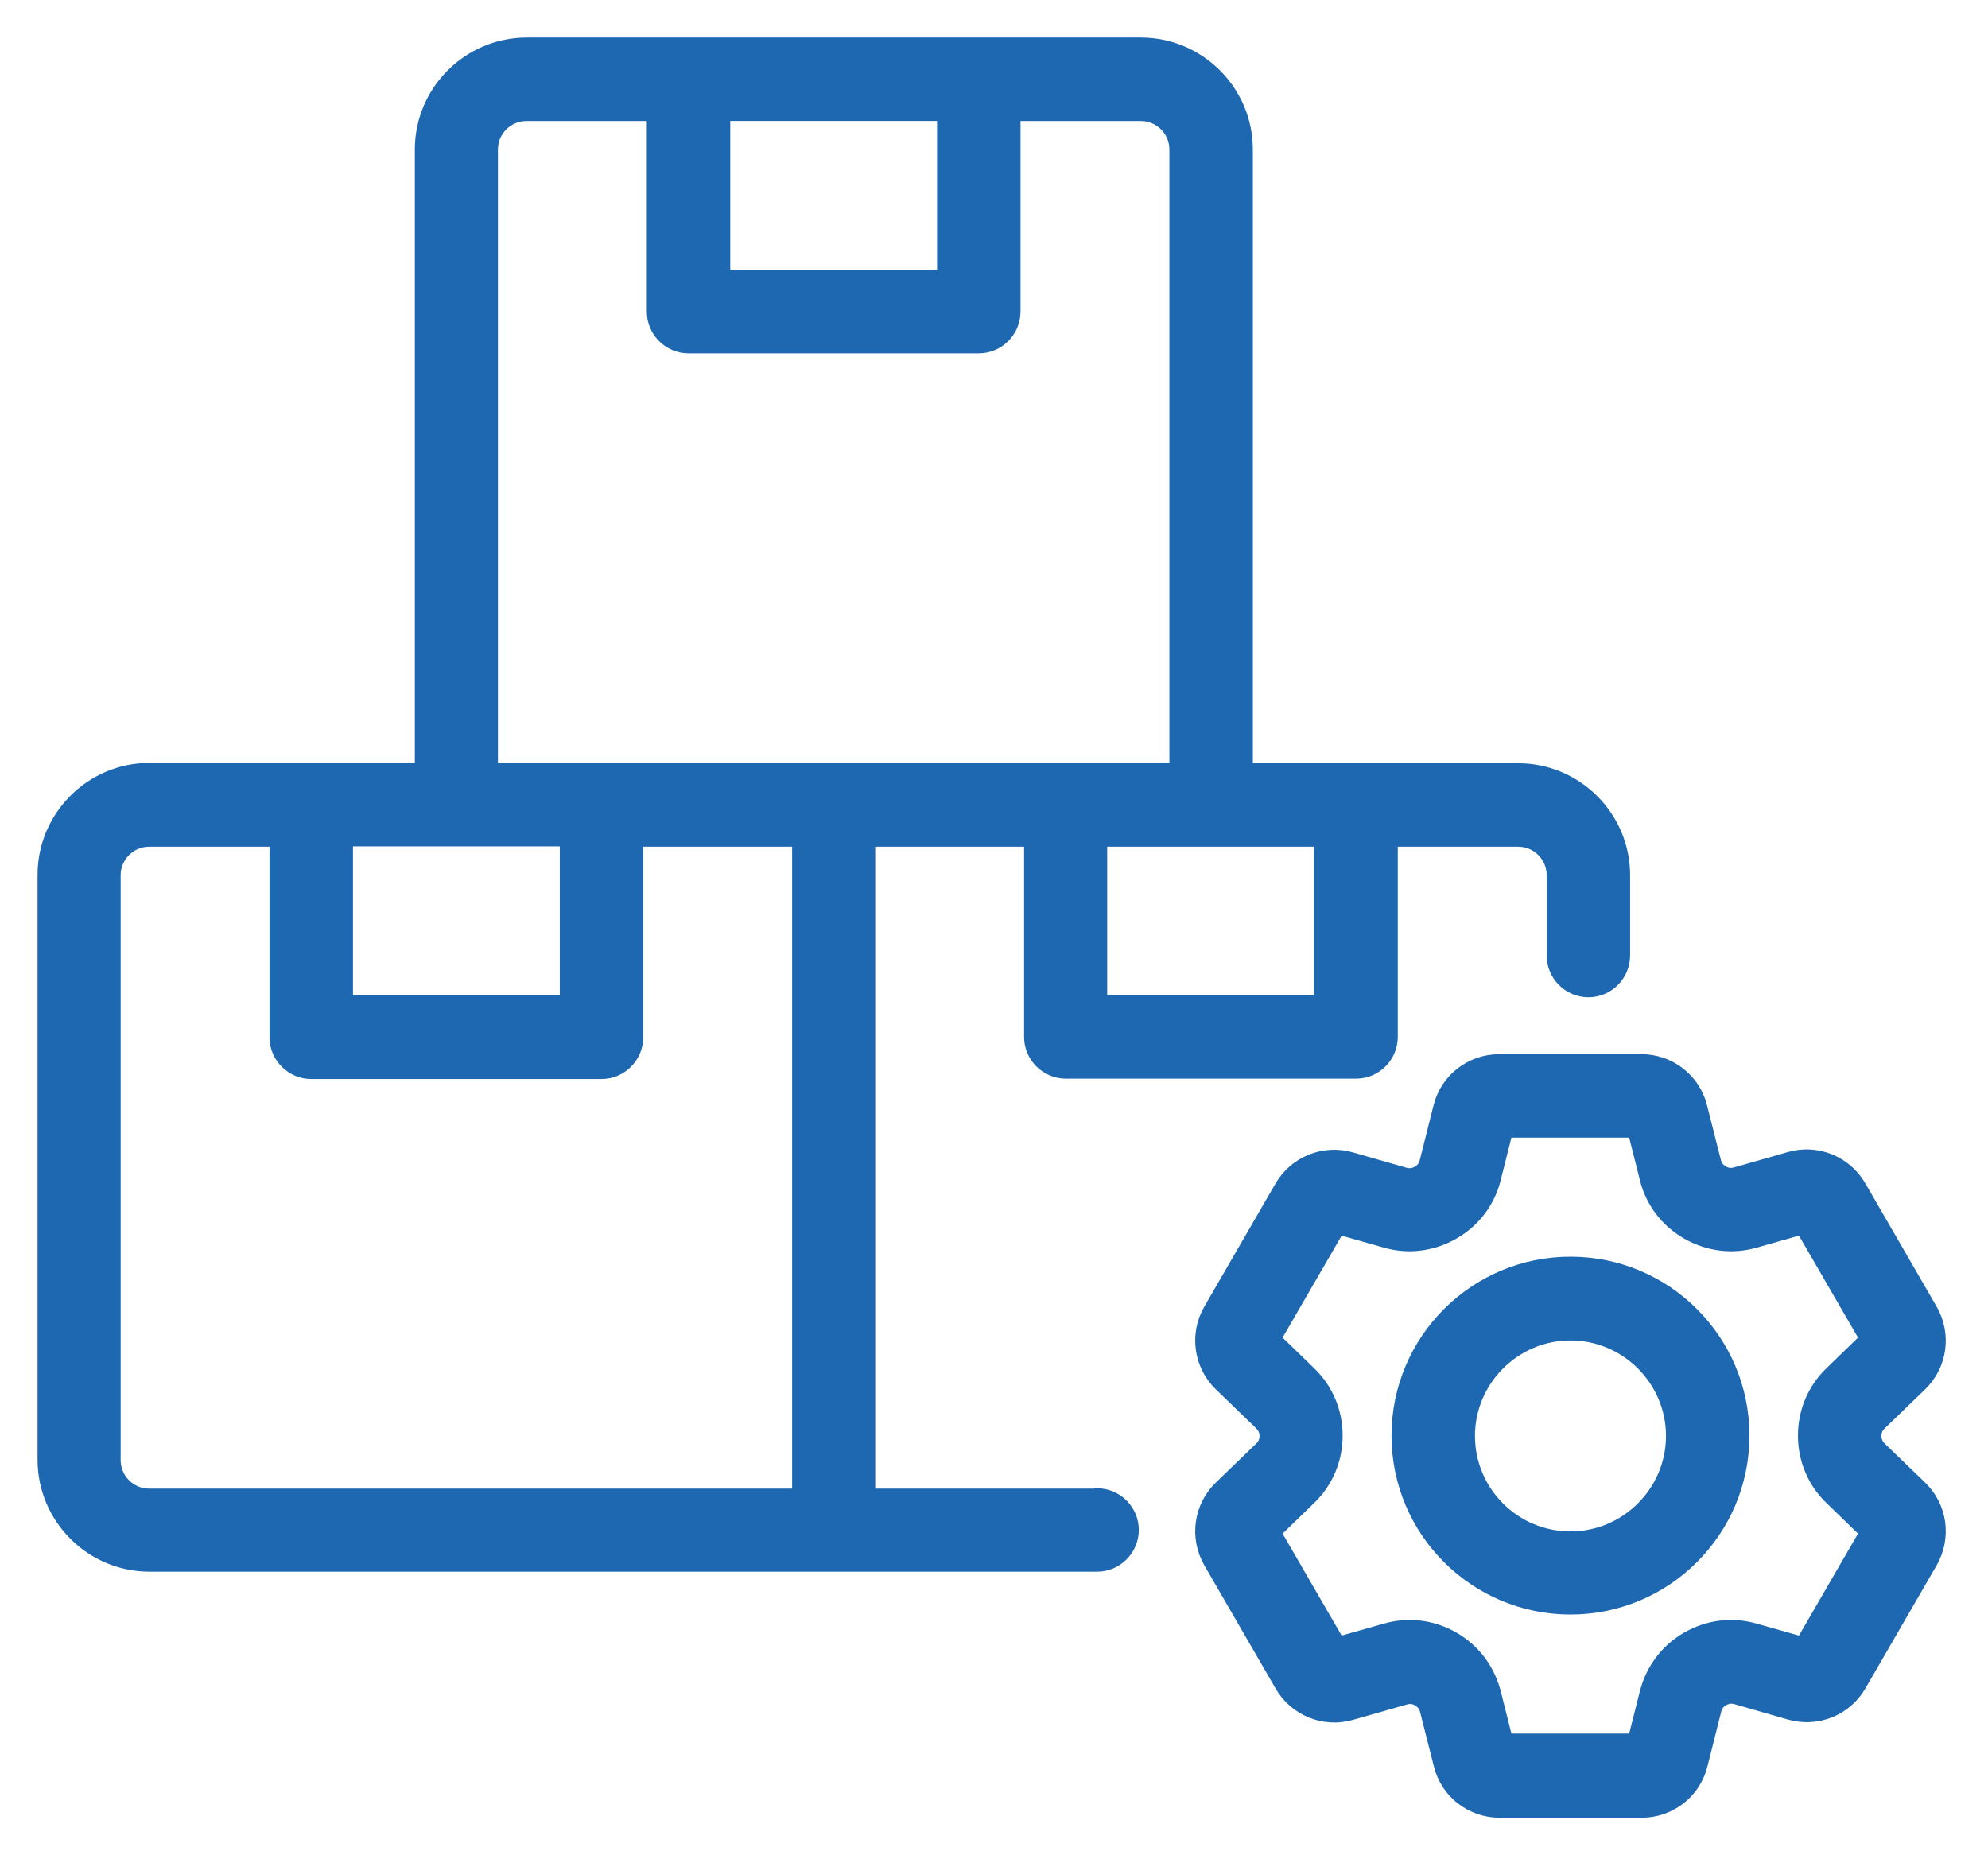
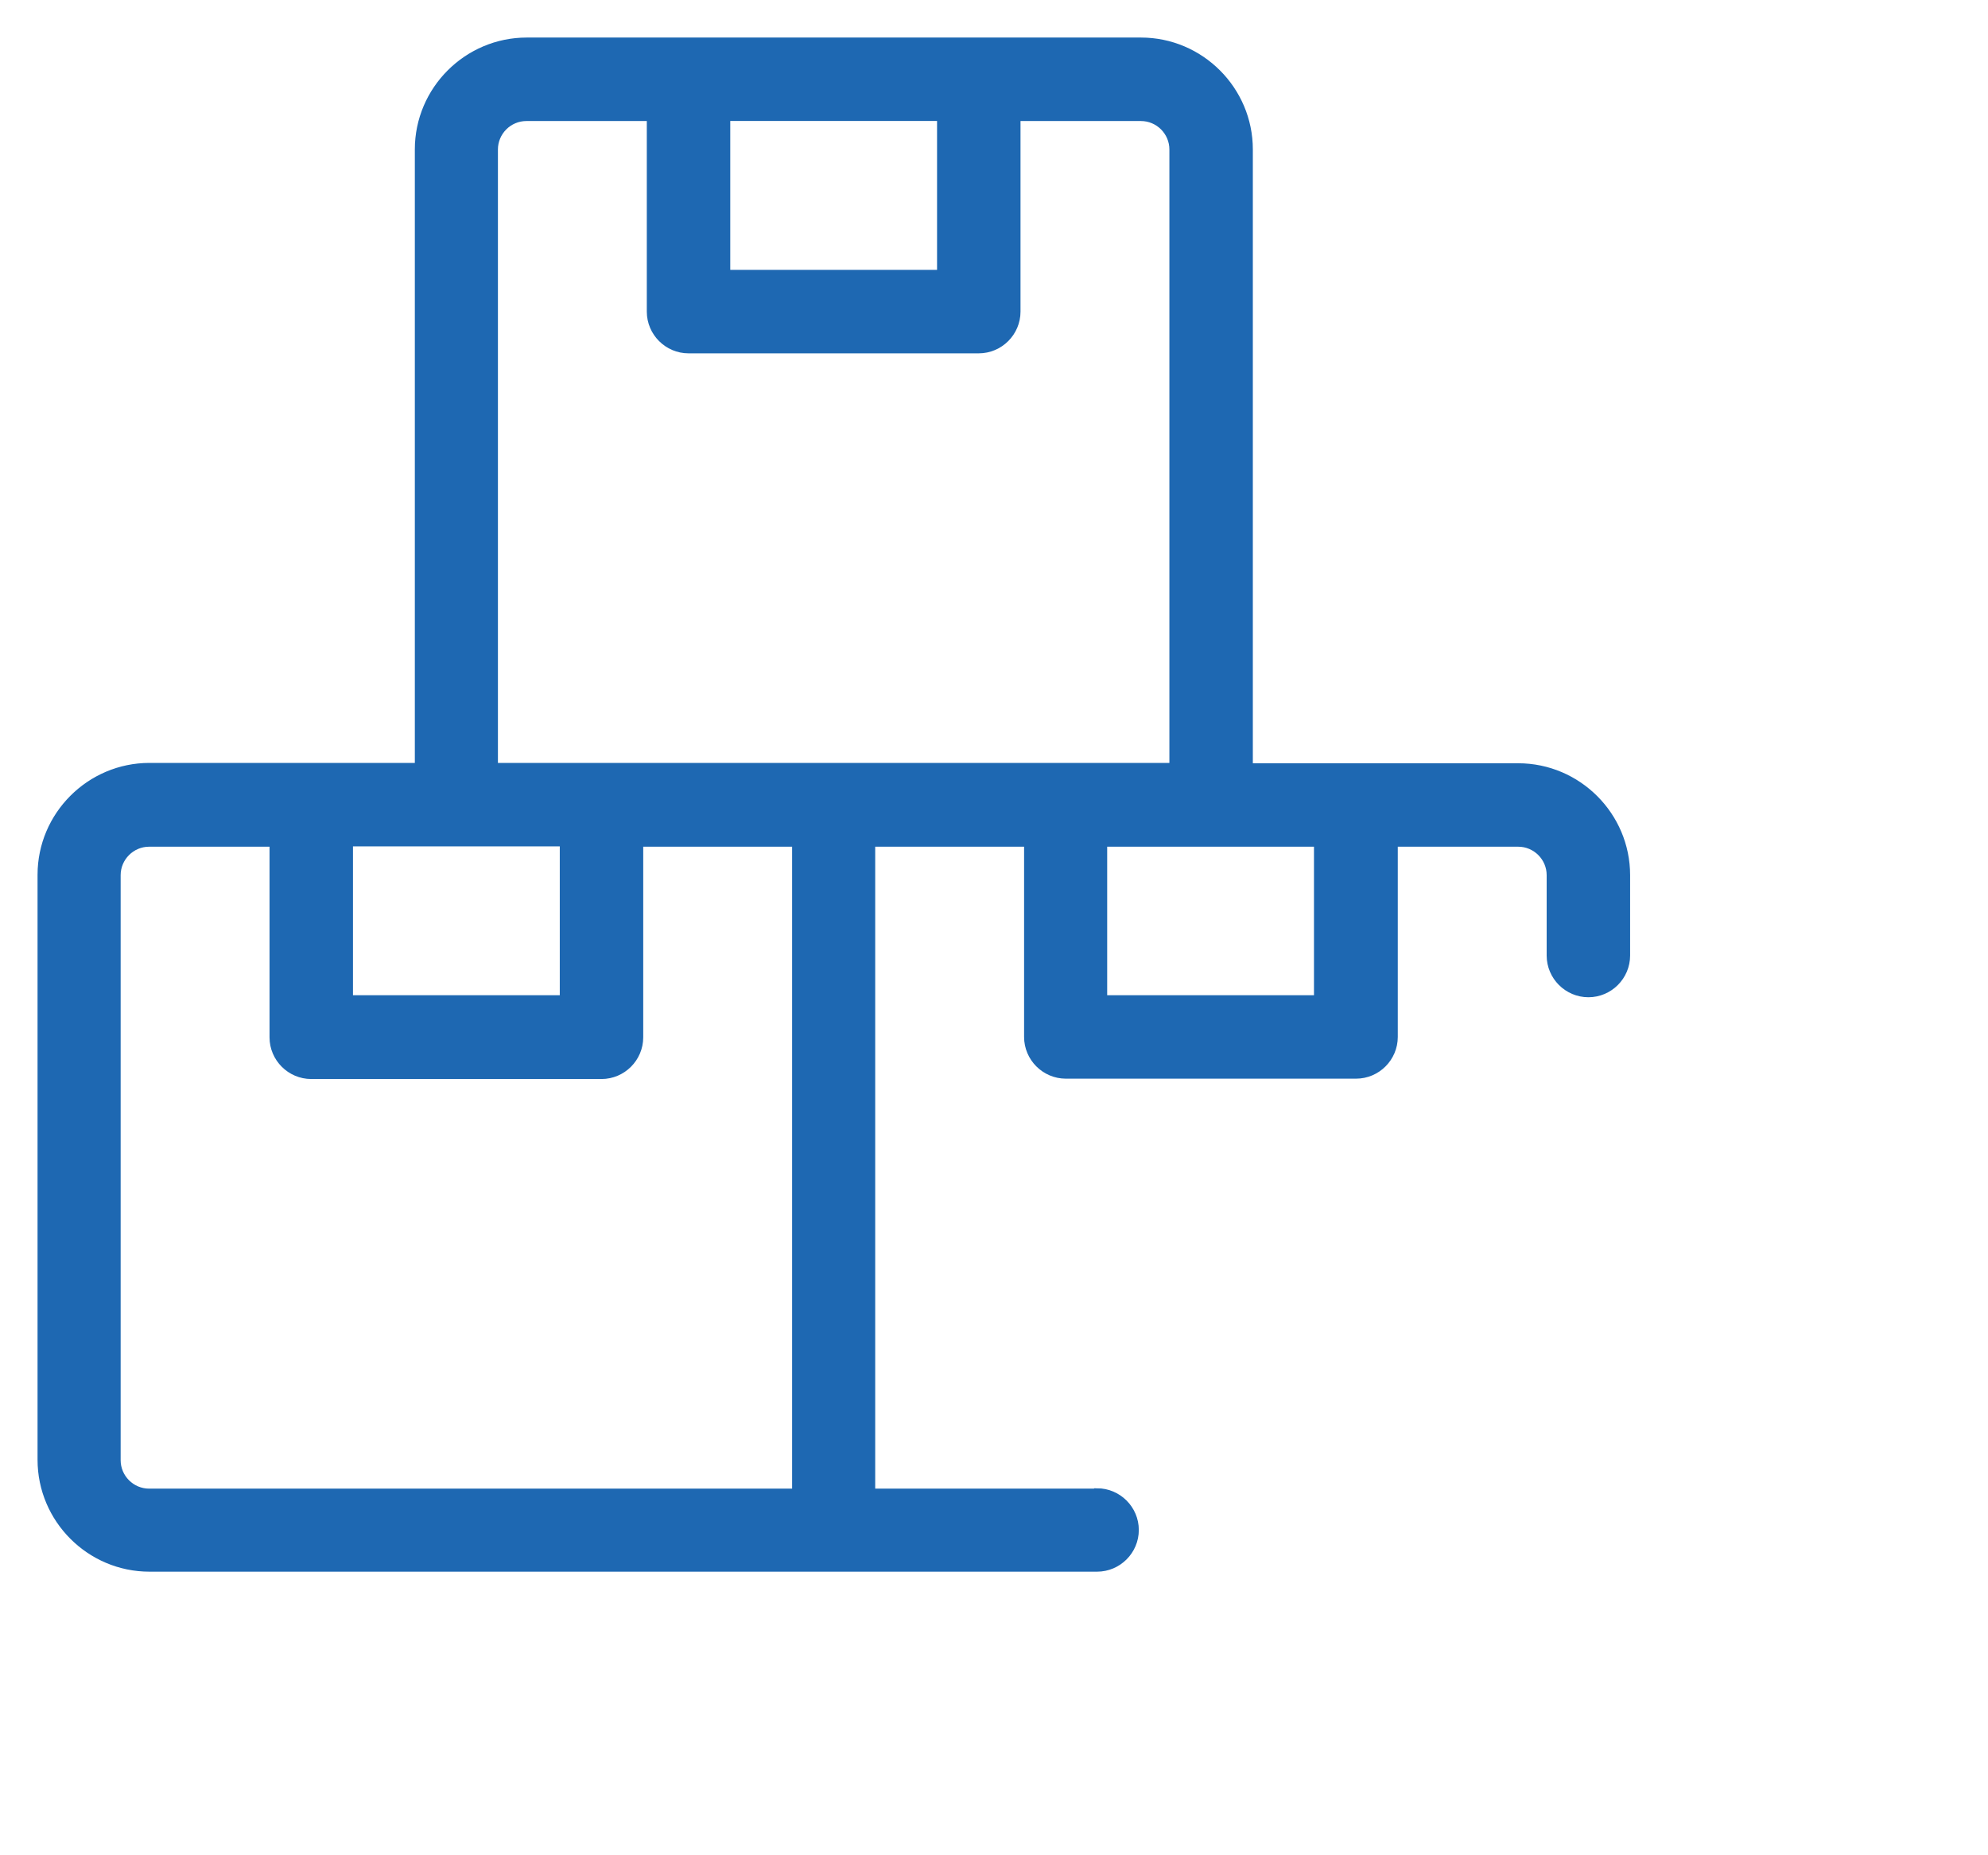
<svg xmlns="http://www.w3.org/2000/svg" width="45" height="42" viewBox="0 0 45 42" fill="none">
  <path d="M24.825 33.85H19.661V19.018H23.331V23.474C23.331 23.911 23.689 24.269 24.126 24.269H30.696C31.133 24.269 31.49 23.911 31.49 23.474V19.018H34.366C34.803 19.018 35.16 19.375 35.16 19.812V21.631C35.16 22.068 35.518 22.426 35.955 22.426C36.392 22.426 36.749 22.068 36.749 21.631V19.812C36.749 18.501 35.677 17.429 34.366 17.429H30.712H30.696H28.209V3.383C28.209 2.072 27.137 1 25.826 1H11.923C10.612 1 9.54 2.072 9.54 3.383V17.421H3.383C2.072 17.421 1 18.493 1 19.804V33.047C1 34.358 2.072 35.43 3.383 35.43H24.833C25.27 35.43 25.628 35.073 25.628 34.636C25.628 34.199 25.27 33.842 24.833 33.842L24.825 33.85ZM29.893 19.018V22.68H24.912V19.018H29.893ZM16.38 2.589H21.361V6.259H16.38V2.589ZM7.84 19.01H12.821V22.68H7.84V19.01ZM18.072 33.85H3.375C2.938 33.85 2.581 33.493 2.581 33.056V19.813C2.581 19.376 2.938 19.018 3.375 19.018H6.251V23.483C6.251 23.92 6.609 24.277 7.045 24.277H13.616C14.052 24.277 14.41 23.92 14.41 23.483V19.018H18.08V33.85H18.072ZM13.607 17.422H11.121V3.384C11.121 2.947 11.478 2.59 11.915 2.59H14.791V7.055C14.791 7.491 15.149 7.849 15.585 7.849H22.155C22.592 7.849 22.95 7.491 22.95 7.055V2.59H25.826C26.263 2.59 26.62 2.947 26.62 3.384V17.422H13.607Z" fill="#1E68B2" stroke="#1E68B2" stroke-width="0.3" />
-   <path d="M35.549 28.599C33.396 28.599 31.648 30.346 31.648 32.499C31.648 34.652 33.396 36.4 35.549 36.4C37.702 36.4 39.45 34.652 39.45 32.499C39.45 30.346 37.702 28.599 35.549 28.599ZM35.549 34.819C34.27 34.819 33.237 33.778 33.237 32.507C33.237 31.236 34.278 30.195 35.549 30.195C36.82 30.195 37.861 31.236 37.861 32.507C37.861 33.778 36.82 34.819 35.549 34.819Z" fill="#1E68B2" stroke="#1E68B2" stroke-width="0.3" />
-   <path d="M42.556 32.786C42.453 32.682 42.437 32.571 42.437 32.508C42.437 32.444 42.453 32.325 42.556 32.23L43.469 31.348C43.93 30.903 44.026 30.212 43.708 29.656L42.095 26.867C41.777 26.311 41.118 26.049 40.514 26.224L39.291 26.573C39.156 26.613 39.044 26.573 38.989 26.534C38.933 26.502 38.838 26.43 38.806 26.287L38.496 25.064C38.345 24.444 37.789 24.015 37.154 24.015H33.936C33.301 24.015 32.745 24.444 32.594 25.064L32.284 26.295C32.252 26.438 32.157 26.51 32.101 26.541C32.046 26.573 31.942 26.621 31.799 26.581L30.584 26.232C29.972 26.057 29.321 26.319 29.003 26.867L27.39 29.656C27.073 30.204 27.168 30.903 27.629 31.348L28.542 32.23C28.645 32.333 28.661 32.444 28.661 32.508C28.661 32.571 28.645 32.69 28.542 32.786L27.629 33.667C27.168 34.112 27.073 34.803 27.39 35.36L29.003 38.148C29.321 38.704 29.98 38.966 30.584 38.791L31.807 38.442C31.942 38.402 32.054 38.442 32.109 38.482C32.165 38.514 32.26 38.585 32.292 38.728L32.602 39.951C32.753 40.571 33.309 41 33.944 41H37.162C37.797 41 38.353 40.571 38.504 39.951L38.814 38.72C38.846 38.577 38.941 38.505 38.997 38.474C39.052 38.442 39.156 38.394 39.299 38.434L40.514 38.784C41.134 38.958 41.777 38.696 42.095 38.148L43.708 35.36C44.026 34.803 43.93 34.112 43.469 33.667L42.556 32.786ZM41.452 33.922L42.246 34.692L40.792 37.203L39.728 36.901C39.203 36.75 38.663 36.821 38.194 37.091C37.726 37.361 37.4 37.798 37.265 38.323L36.995 39.395H34.095L33.825 38.323C33.69 37.798 33.364 37.362 32.896 37.091C32.427 36.821 31.887 36.75 31.362 36.901L30.298 37.203L28.844 34.692L29.638 33.922C30.028 33.548 30.242 33.04 30.242 32.5C30.242 31.959 30.028 31.451 29.638 31.078L28.844 30.307L30.298 27.797L31.362 28.099C31.879 28.249 32.427 28.178 32.896 27.908C33.364 27.638 33.698 27.201 33.825 26.676L34.095 25.604H36.995L37.265 26.676C37.392 27.201 37.726 27.638 38.194 27.908C38.663 28.178 39.211 28.249 39.728 28.099L40.792 27.797L42.246 30.307L41.452 31.078C41.062 31.451 40.848 31.959 40.848 32.5C40.848 33.04 41.062 33.548 41.452 33.922Z" fill="#1E68B2" stroke="#1E68B2" stroke-width="0.3" />
</svg>